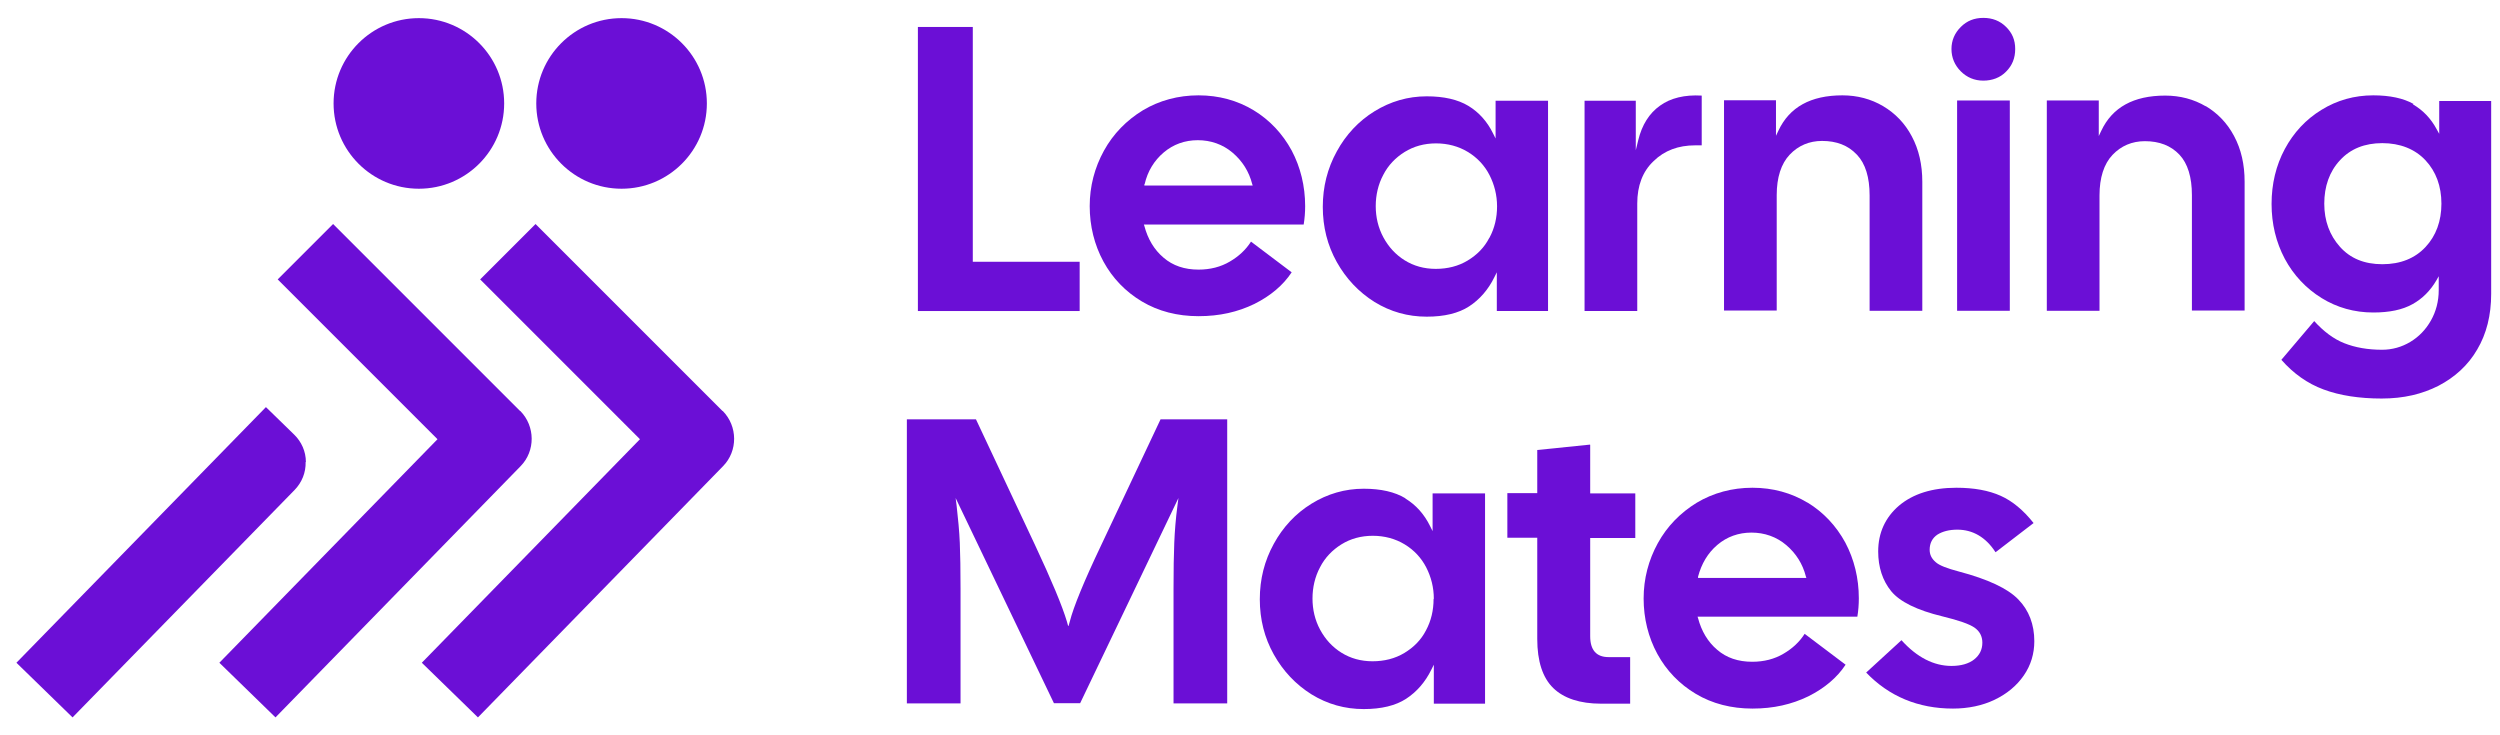
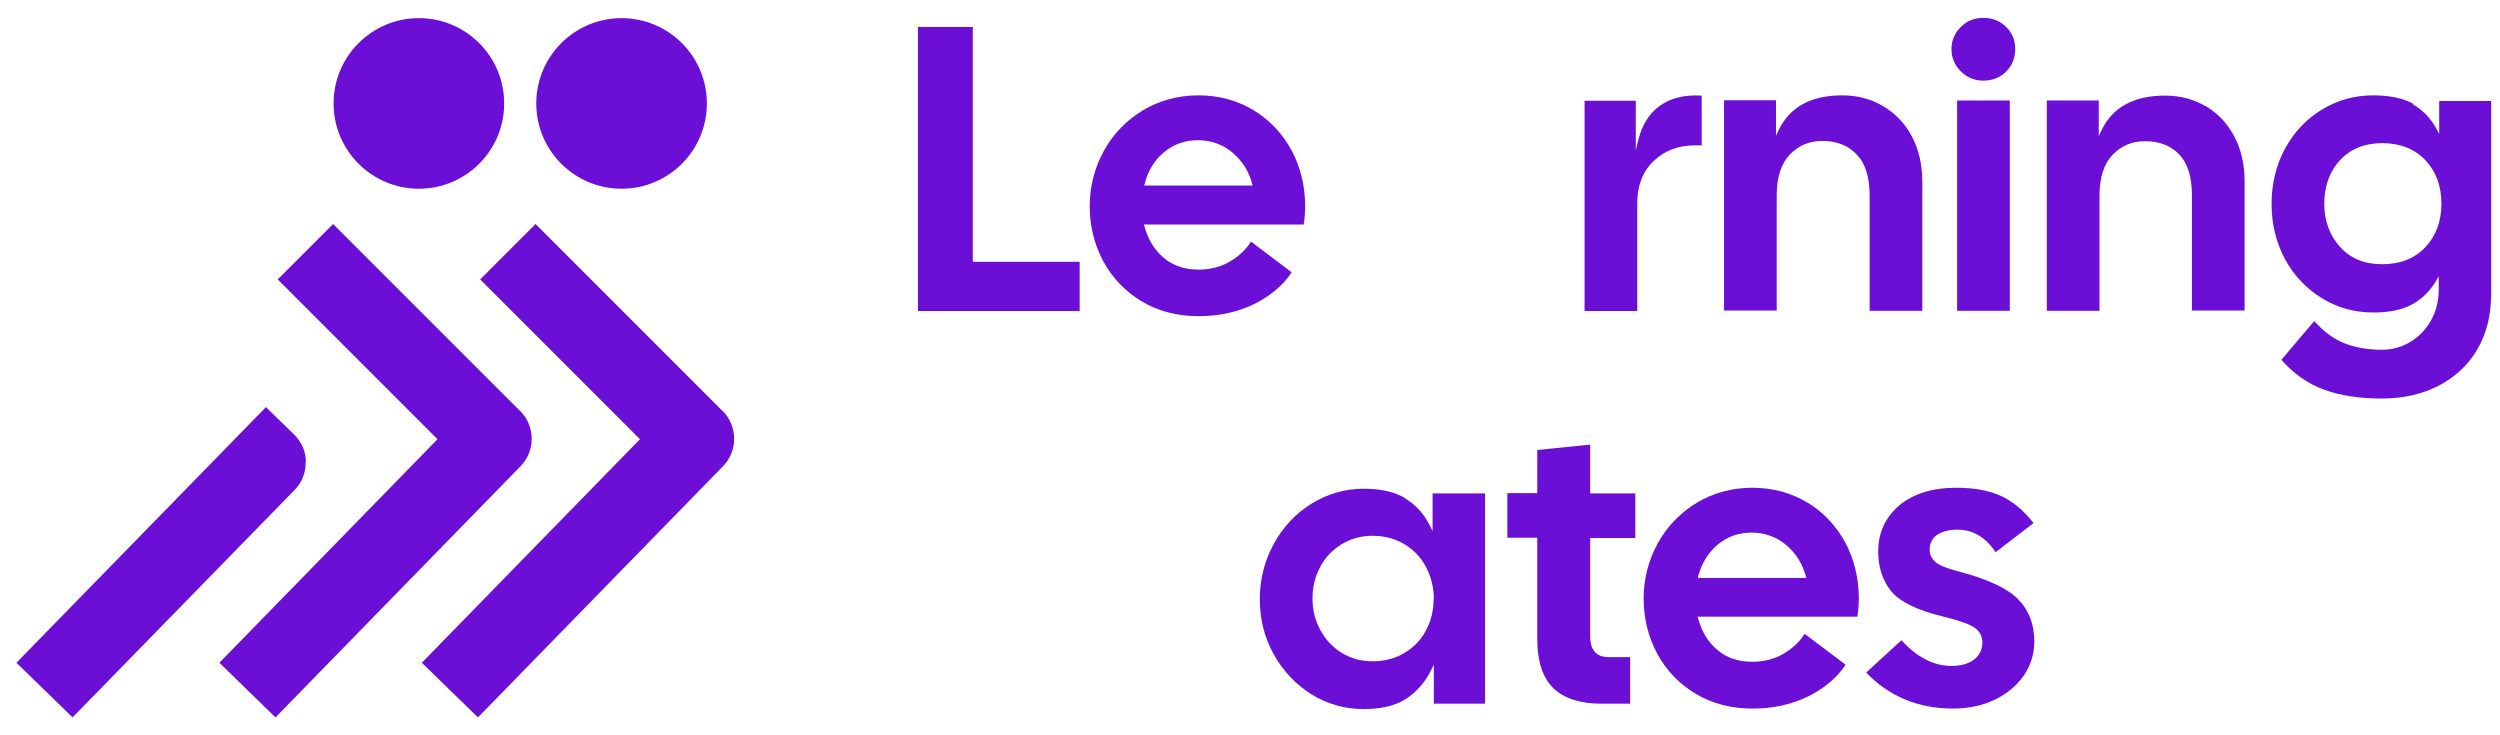
<svg xmlns="http://www.w3.org/2000/svg" width="102" height="30" viewBox="0 0 102 30" fill="none">
  <path d="M39.69 1.1H37.45V12.69H44.05V10.68H39.69V1.1Z" fill="#6B0FD6" />
  <path d="M51.04 9.86C50.83 10.19 50.54 10.46 50.18 10.67C49.81 10.89 49.38 11 48.9 11C48.33 11 47.85 10.84 47.47 10.51C47.09 10.19 46.83 9.75 46.69 9.22L46.67 9.16H53.19C53.23 8.92 53.25 8.67 53.25 8.41C53.25 7.59 53.06 6.82 52.7 6.14C52.33 5.46 51.81 4.9 51.15 4.5C50.49 4.1 49.73 3.89 48.9 3.89C48.07 3.89 47.3 4.1 46.63 4.5C45.96 4.91 45.42 5.46 45.04 6.15C44.66 6.84 44.46 7.6 44.46 8.41C44.46 9.22 44.65 9.99 45.02 10.67C45.39 11.35 45.92 11.9 46.59 12.3C47.26 12.7 48.04 12.9 48.9 12.9C49.76 12.9 50.5 12.73 51.18 12.4C51.84 12.07 52.35 11.64 52.7 11.11L51.03 9.85L51.04 9.86ZM46.7 7.52C46.82 6.99 47.09 6.55 47.48 6.22C47.87 5.89 48.34 5.72 48.87 5.72C49.4 5.72 49.89 5.89 50.29 6.23C50.69 6.57 50.96 7 51.09 7.51L51.11 7.57H46.69V7.51L46.7 7.52Z" fill="#6B0FD6" />
-   <path d="M61.07 12.69H63.16V4.11H61.02V5.65L60.92 5.45C60.68 4.96 60.34 4.58 59.91 4.32C59.48 4.06 58.91 3.93 58.21 3.93C57.44 3.93 56.73 4.14 56.08 4.54C55.43 4.94 54.91 5.5 54.54 6.18C54.16 6.87 53.97 7.62 53.97 8.44C53.97 9.26 54.16 10.01 54.54 10.69C54.92 11.37 55.44 11.92 56.08 12.32C56.73 12.72 57.44 12.92 58.21 12.92C58.93 12.92 59.51 12.78 59.94 12.5C60.37 12.22 60.72 11.82 60.97 11.31L61.07 11.11V12.7V12.69ZM60.76 9.71C60.56 10.1 60.26 10.4 59.88 10.63C59.5 10.86 59.06 10.97 58.58 10.97C58.1 10.97 57.68 10.85 57.31 10.62C56.94 10.39 56.65 10.07 56.44 9.68C56.23 9.29 56.13 8.86 56.13 8.41C56.13 7.96 56.23 7.52 56.44 7.13C56.64 6.74 56.94 6.43 57.31 6.2C57.68 5.97 58.11 5.85 58.59 5.85C59.07 5.85 59.51 5.97 59.89 6.2C60.27 6.43 60.57 6.75 60.77 7.14C60.97 7.53 61.08 7.96 61.08 8.42C61.08 8.88 60.98 9.31 60.77 9.7L60.76 9.71Z" fill="#6B0FD6" />
  <path d="M69.43 5.92V3.9C68.73 3.86 68.16 4 67.73 4.31C67.29 4.62 66.99 5.1 66.84 5.72L66.74 6.13V4.11H64.65V12.69H66.8V8.3C66.8 7.58 67.02 6.99 67.47 6.57C67.91 6.14 68.48 5.93 69.16 5.93H69.43V5.92Z" fill="#6B0FD6" />
  <path d="M75.77 6.32C76.11 6.68 76.28 7.24 76.28 7.97V12.68H78.43V7.42C78.43 6.72 78.29 6.1 78 5.56C77.72 5.03 77.32 4.62 76.83 4.33C76.34 4.04 75.78 3.89 75.17 3.89C73.88 3.89 73.01 4.37 72.56 5.33L72.46 5.54V4.09H70.34V12.67H72.49V7.96C72.49 7.24 72.67 6.68 73.02 6.31C73.37 5.94 73.82 5.75 74.34 5.75C74.93 5.75 75.4 5.93 75.75 6.3L75.77 6.32Z" fill="#6B0FD6" />
  <path d="M82 4.1H79.85V12.68H82V4.1Z" fill="#6B0FD6" />
  <path d="M80 2.91C80.25 3.16 80.56 3.29 80.92 3.29C81.28 3.29 81.61 3.17 81.85 2.92C82.1 2.67 82.22 2.37 82.22 2C82.22 1.63 82.1 1.35 81.85 1.1C81.6 0.85 81.29 0.73 80.92 0.73C80.55 0.73 80.25 0.85 80 1.1C79.75 1.35 79.62 1.65 79.62 2C79.62 2.35 79.75 2.66 80 2.91Z" fill="#6B0FD6" />
  <path d="M90 4.34C89.51 4.05 88.95 3.9 88.34 3.9C87.05 3.9 86.18 4.38 85.73 5.34L85.63 5.55V4.1H83.51V12.68H85.66V7.97C85.66 7.25 85.84 6.69 86.19 6.32C86.54 5.95 86.99 5.76 87.51 5.76C88.1 5.76 88.57 5.94 88.92 6.31C89.26 6.67 89.43 7.23 89.43 7.96V12.67H91.58V7.41C91.58 6.71 91.44 6.09 91.15 5.55C90.87 5.02 90.47 4.61 89.98 4.32L90 4.34Z" fill="#6B0FD6" />
  <path d="M98.47 4.24C98.06 4.01 97.51 3.89 96.83 3.89C96.06 3.89 95.35 4.09 94.72 4.48C94.08 4.87 93.58 5.41 93.22 6.08C92.86 6.75 92.68 7.51 92.68 8.32C92.68 9.13 92.86 9.88 93.22 10.56C93.58 11.23 94.09 11.77 94.72 12.16C95.35 12.55 96.06 12.75 96.83 12.75C97.49 12.75 98.02 12.64 98.43 12.41C98.83 12.19 99.16 11.86 99.41 11.43L99.5 11.27V11.84C99.5 12.29 99.39 12.71 99.18 13.08C98.97 13.45 98.69 13.74 98.34 13.95C97.99 14.16 97.6 14.27 97.19 14.27C96.61 14.27 96.09 14.18 95.64 14C95.21 13.83 94.8 13.52 94.42 13.1L93.08 14.68C93.57 15.24 94.15 15.65 94.8 15.89C95.47 16.14 96.27 16.26 97.17 16.26C98.07 16.26 98.82 16.08 99.49 15.74C100.16 15.39 100.7 14.9 101.07 14.26C101.45 13.62 101.64 12.86 101.64 11.99V4.12H99.52V5.46L99.42 5.28C99.18 4.83 98.85 4.49 98.45 4.26L98.47 4.24ZM99.61 8.31C99.61 9.02 99.39 9.62 98.96 10.08C98.53 10.54 97.94 10.78 97.2 10.78C96.46 10.78 95.89 10.54 95.47 10.07C95.05 9.6 94.83 9.01 94.83 8.31C94.83 7.61 95.04 7 95.47 6.54C95.9 6.07 96.48 5.84 97.2 5.84C97.92 5.84 98.53 6.08 98.96 6.54C99.39 7 99.61 7.6 99.61 8.31Z" fill="#6B0FD6" />
-   <path d="M43.58 25.54L43.53 25.36C43.34 24.72 42.9 23.67 42.23 22.24L39.82 17.11H37V28.7H39.19V24.02C39.19 23.25 39.18 22.62 39.16 22.15C39.14 21.67 39.09 21.16 39.03 20.63L38.99 20.32L43 28.69H44.07L48.08 20.32L48.04 20.63C47.97 21.16 47.93 21.67 47.91 22.15C47.89 22.63 47.88 23.26 47.88 24.02V28.7H50.07V17.11H47.35L44.93 22.24C44.23 23.71 43.8 24.76 43.65 25.35L43.6 25.53L43.58 25.54Z" fill="#6B0FD6" />
  <path d="M57.34 20.33C56.91 20.07 56.34 19.94 55.64 19.94C54.87 19.94 54.16 20.15 53.51 20.55C52.86 20.95 52.34 21.51 51.97 22.19C51.59 22.88 51.4 23.63 51.4 24.45C51.4 25.27 51.59 26.02 51.97 26.7C52.35 27.38 52.87 27.93 53.51 28.33C54.16 28.73 54.87 28.93 55.64 28.93C56.36 28.93 56.94 28.79 57.37 28.51C57.8 28.23 58.15 27.83 58.4 27.32L58.5 27.12V28.71H60.59V20.13H58.45V21.67L58.35 21.47C58.11 20.98 57.77 20.6 57.34 20.34V20.33ZM58.49 24.44C58.49 24.9 58.39 25.33 58.18 25.72C57.98 26.11 57.68 26.41 57.3 26.64C56.92 26.87 56.48 26.98 56 26.98C55.52 26.98 55.1 26.86 54.73 26.63C54.36 26.4 54.07 26.08 53.86 25.69C53.65 25.3 53.55 24.87 53.55 24.42C53.55 23.97 53.65 23.53 53.86 23.14C54.06 22.75 54.36 22.44 54.73 22.21C55.1 21.98 55.53 21.86 56.01 21.86C56.49 21.86 56.93 21.98 57.31 22.21C57.69 22.44 57.99 22.76 58.19 23.15C58.39 23.54 58.5 23.97 58.5 24.43L58.49 24.44Z" fill="#6B0FD6" />
  <path d="M64.87 18.14L62.72 18.36V20.12H61.5V21.94H62.72V26.07C62.72 26.98 62.94 27.65 63.37 28.07C63.8 28.49 64.46 28.71 65.32 28.71H66.51V26.81H65.63C65.13 26.81 64.88 26.52 64.88 25.96V21.95H66.72V20.13H64.88V18.15L64.87 18.14Z" fill="#6B0FD6" />
  <path d="M73.75 20.51C73.09 20.11 72.33 19.9 71.5 19.9C70.67 19.9 69.9 20.11 69.23 20.51C68.56 20.92 68.02 21.47 67.64 22.16C67.26 22.85 67.06 23.61 67.06 24.42C67.06 25.23 67.25 26 67.62 26.68C67.99 27.36 68.52 27.91 69.19 28.31C69.86 28.71 70.64 28.91 71.5 28.91C72.36 28.91 73.1 28.74 73.78 28.41C74.44 28.08 74.95 27.65 75.3 27.12L73.63 25.86C73.42 26.19 73.13 26.46 72.77 26.67C72.4 26.89 71.97 27 71.49 27C70.92 27 70.44 26.84 70.06 26.51C69.68 26.19 69.42 25.75 69.28 25.22L69.26 25.16H75.78C75.82 24.92 75.84 24.67 75.84 24.41C75.84 23.59 75.65 22.82 75.29 22.14C74.92 21.46 74.4 20.9 73.74 20.5L73.75 20.51ZM69.28 23.59V23.53C69.42 23 69.68 22.56 70.07 22.23C70.46 21.9 70.93 21.73 71.46 21.73C71.99 21.73 72.48 21.9 72.88 22.24C73.28 22.58 73.55 23.01 73.68 23.52L73.7 23.58H69.28V23.59Z" fill="#6B0FD6" />
  <path d="M81.42 22.53L82.97 21.34C82.55 20.81 82.1 20.44 81.63 20.23C81.14 20.01 80.54 19.9 79.82 19.9C78.83 19.9 78.05 20.15 77.48 20.63C76.92 21.11 76.63 21.74 76.63 22.5C76.63 23.14 76.81 23.69 77.16 24.12C77.51 24.55 78.22 24.9 79.26 25.15C79.92 25.31 80.34 25.46 80.55 25.6C80.77 25.75 80.88 25.96 80.88 26.22C80.88 26.5 80.77 26.73 80.54 26.91C80.32 27.08 80.01 27.17 79.62 27.17C78.9 27.17 78.21 26.82 77.58 26.12L76.14 27.44C77.07 28.41 78.26 28.91 79.68 28.91C80.3 28.91 80.88 28.79 81.38 28.55C81.88 28.31 82.28 27.98 82.57 27.56C82.86 27.14 83 26.67 83 26.16C83 25.48 82.78 24.9 82.35 24.46C81.92 24.01 81.1 23.63 79.93 23.32C79.44 23.19 79.12 23.07 78.97 22.93C78.81 22.79 78.73 22.63 78.73 22.43C78.73 22.16 78.84 21.95 79.05 21.81C79.26 21.68 79.53 21.61 79.86 21.61C80.49 21.61 81.02 21.92 81.41 22.52L81.42 22.53Z" fill="#6B0FD6" />
  <path d="M17.09 7.7C19.012 7.7 20.57 6.142 20.57 4.22C20.57 2.298 19.012 0.74 17.09 0.74C15.168 0.74 13.61 2.298 13.61 4.22C13.61 6.142 15.168 7.7 17.09 7.7Z" fill="#6B0FD6" />
  <path d="M25.36 7.7C27.282 7.7 28.84 6.142 28.84 4.22C28.84 2.298 27.282 0.74 25.36 0.74C23.438 0.74 21.88 2.298 21.88 4.22C21.88 6.142 23.438 7.7 25.36 7.7Z" fill="#6B0FD6" />
  <path d="M21.22 16.77L13.59 9.14L11.33 11.4L17.85 17.92L8.95 27.04L11.24 29.27L21.24 19.02C21.85 18.4 21.84 17.39 21.23 16.77H21.22Z" fill="#6B0FD6" />
  <path d="M29.48 16.77L21.85 9.14L19.59 11.4L26.11 17.92L17.21 27.04L19.5 29.27L29.5 19.02C30.11 18.4 30.1 17.39 29.49 16.77H29.48Z" fill="#6B0FD6" />
  <path d="M12.48 18.85C12.48 18.42 12.3 18.02 12 17.73L10.85 16.61L0.67 27.04L2.96 29.27L12.02 19.99C12.32 19.68 12.48 19.28 12.47 18.85H12.48Z" fill="#6B0FD6" />
</svg>